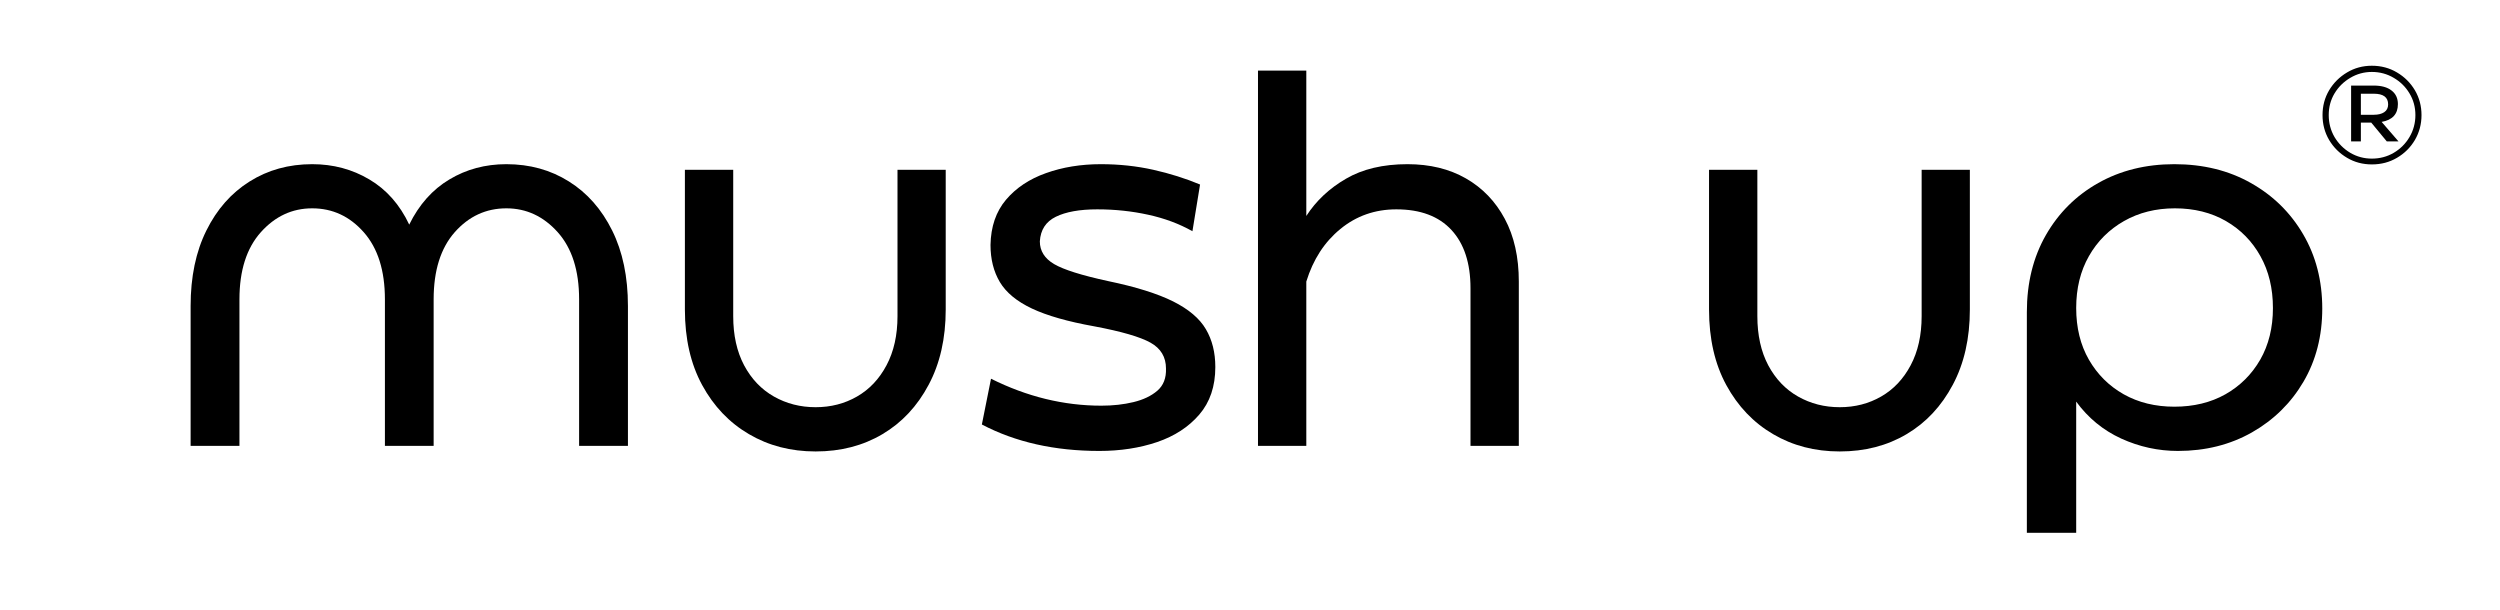
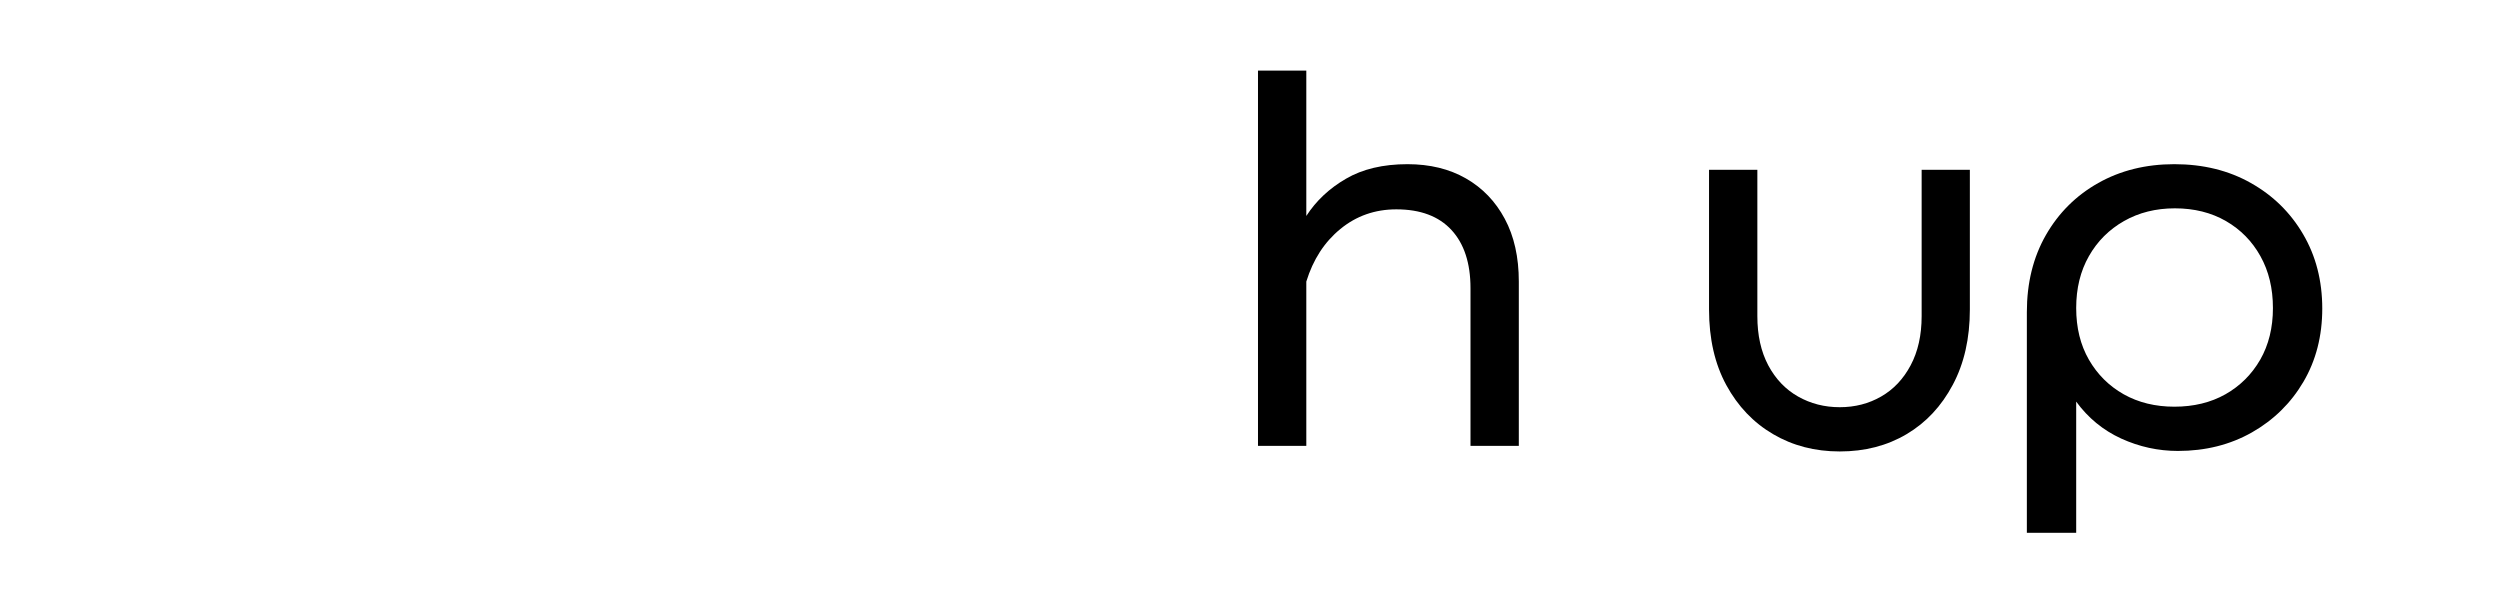
<svg xmlns="http://www.w3.org/2000/svg" version="1.0" preserveAspectRatio="xMidYMid meet" height="125" viewBox="0 0 384 93.75" zoomAndPan="magnify" width="512">
  <defs>
    <g />
  </defs>
  <g fill-opacity="1" fill="#000000">
    <g transform="translate(23.732, 68.484)">
      <g>
-         <path d="M 13.047 0 L 5.547 0 L 5.547 -21.484 C 5.547 -25.961 6.352 -29.828 7.969 -33.078 C 9.582 -36.336 11.797 -38.848 14.609 -40.609 C 17.422 -42.379 20.625 -43.266 24.219 -43.266 C 27.445 -43.266 30.375 -42.484 33 -40.922 C 35.633 -39.367 37.676 -37.055 39.125 -33.984 C 40.633 -37.055 42.691 -39.367 45.297 -40.922 C 47.898 -42.484 50.816 -43.266 54.047 -43.266 C 57.641 -43.266 60.844 -42.379 63.656 -40.609 C 66.469 -38.848 68.68 -36.336 70.297 -33.078 C 71.91 -29.828 72.719 -25.961 72.719 -21.484 L 72.719 0 L 65.219 0 L 65.219 -22.5 C 65.219 -26.926 64.125 -30.363 61.938 -32.812 C 59.75 -35.258 57.117 -36.484 54.047 -36.484 C 50.922 -36.484 48.273 -35.258 46.109 -32.812 C 43.953 -30.363 42.875 -26.926 42.875 -22.5 L 42.875 0 L 35.391 0 L 35.391 -22.5 C 35.391 -26.926 34.305 -30.363 32.141 -32.812 C 29.984 -35.258 27.344 -36.484 24.219 -36.484 C 21.145 -36.484 18.516 -35.258 16.328 -32.812 C 14.141 -30.363 13.047 -26.926 13.047 -22.5 Z M 13.047 0" />
-       </g>
+         </g>
    </g>
  </g>
  <g fill-opacity="1" fill="#000000">
    <g transform="translate(99.653, 68.484)">
      <g>
-         <path d="M 38.203 -19.922 L 38.203 -42.406 L 45.609 -42.406 L 45.609 -20.938 C 45.609 -16.508 44.734 -12.656 42.984 -9.375 C 41.242 -6.094 38.879 -3.566 35.891 -1.797 C 32.898 -0.023 29.477 0.859 25.625 0.859 C 21.82 0.859 18.41 -0.023 15.391 -1.797 C 12.367 -3.566 9.973 -6.078 8.203 -9.328 C 6.43 -12.586 5.547 -16.457 5.547 -20.938 L 5.547 -42.406 L 12.969 -42.406 L 12.969 -19.922 C 12.969 -17.004 13.523 -14.488 14.641 -12.375 C 15.766 -10.27 17.289 -8.672 19.219 -7.578 C 21.145 -6.484 23.281 -5.938 25.625 -5.938 C 27.969 -5.938 30.086 -6.484 31.984 -7.578 C 33.891 -8.672 35.398 -10.27 36.516 -12.375 C 37.641 -14.488 38.203 -17.004 38.203 -19.922 Z M 38.203 -19.922" />
-       </g>
+         </g>
    </g>
  </g>
  <g fill-opacity="1" fill="#000000">
    <g transform="translate(148.47, 68.484)">
      <g>
-         <path d="M 20.391 0.781 C 13.516 0.781 7.5 -0.57 2.344 -3.281 L 3.75 -10.312 C 9.27 -7.551 14.922 -6.172 20.703 -6.172 C 22.473 -6.172 24.113 -6.352 25.625 -6.719 C 27.133 -7.082 28.359 -7.664 29.297 -8.469 C 30.234 -9.281 30.676 -10.414 30.625 -11.875 C 30.625 -13.645 29.828 -14.973 28.234 -15.859 C 26.648 -16.742 23.773 -17.578 19.609 -18.359 C 15.547 -19.086 12.352 -20 10.031 -21.094 C 7.719 -22.188 6.078 -23.539 5.109 -25.156 C 4.148 -26.77 3.672 -28.672 3.672 -30.859 C 3.723 -33.672 4.516 -35.984 6.047 -37.797 C 7.586 -39.617 9.633 -40.984 12.188 -41.891 C 14.738 -42.805 17.551 -43.266 20.625 -43.266 C 23.438 -43.266 26.117 -42.977 28.672 -42.406 C 31.223 -41.832 33.617 -41.078 35.859 -40.141 L 34.688 -32.969 C 32.656 -34.113 30.391 -34.957 27.891 -35.5 C 25.391 -36.051 22.785 -36.328 20.078 -36.328 C 17.367 -36.328 15.242 -35.945 13.703 -35.188 C 12.172 -34.438 11.352 -33.176 11.25 -31.406 C 11.25 -29.945 11.977 -28.785 13.438 -27.922 C 14.895 -27.066 17.656 -26.195 21.719 -25.312 C 25.988 -24.426 29.32 -23.383 31.719 -22.188 C 34.113 -20.988 35.789 -19.566 36.75 -17.922 C 37.719 -16.285 38.203 -14.348 38.203 -12.109 C 38.203 -9.141 37.379 -6.703 35.734 -4.797 C 34.098 -2.898 31.938 -1.492 29.25 -0.578 C 26.57 0.328 23.617 0.781 20.391 0.781 Z M 20.391 0.781" />
-       </g>
+         </g>
    </g>
  </g>
  <g fill-opacity="1" fill="#000000">
    <g transform="translate(186.899, 68.484)">
      <g>
        <path d="M 29.297 -43.266 C 32.734 -43.266 35.723 -42.535 38.266 -41.078 C 40.816 -39.617 42.805 -37.551 44.234 -34.875 C 45.672 -32.195 46.391 -28.984 46.391 -25.234 L 46.391 0 L 38.969 0 L 38.969 -24.219 C 38.969 -28.07 37.992 -31.051 36.047 -33.156 C 34.098 -35.27 31.273 -36.328 27.578 -36.328 C 24.297 -36.328 21.43 -35.32 18.984 -33.312 C 16.535 -31.312 14.789 -28.617 13.75 -25.234 L 13.75 0 L 6.328 0 L 6.328 -57.641 L 13.75 -57.641 L 13.75 -35.312 C 15.258 -37.645 17.289 -39.551 19.844 -41.031 C 22.395 -42.52 25.547 -43.266 29.297 -43.266 Z M 29.297 -43.266" />
      </g>
    </g>
  </g>
  <g fill-opacity="1" fill="#000000">
    <g transform="translate(236.497, 68.484)">
      <g />
    </g>
  </g>
  <g fill-opacity="1" fill="#000000">
    <g transform="translate(256.961, 68.484)">
      <g>
        <path d="M 38.203 -19.922 L 38.203 -42.406 L 45.609 -42.406 L 45.609 -20.938 C 45.609 -16.508 44.734 -12.656 42.984 -9.375 C 41.242 -6.094 38.879 -3.566 35.891 -1.797 C 32.898 -0.023 29.477 0.859 25.625 0.859 C 21.82 0.859 18.41 -0.023 15.391 -1.797 C 12.367 -3.566 9.973 -6.078 8.203 -9.328 C 6.43 -12.586 5.547 -16.457 5.547 -20.938 L 5.547 -42.406 L 12.969 -42.406 L 12.969 -19.922 C 12.969 -17.004 13.523 -14.488 14.641 -12.375 C 15.766 -10.27 17.289 -8.672 19.219 -7.578 C 21.145 -6.484 23.281 -5.938 25.625 -5.938 C 27.969 -5.938 30.086 -6.484 31.984 -7.578 C 33.891 -8.672 35.398 -10.27 36.516 -12.375 C 37.641 -14.488 38.203 -17.004 38.203 -19.922 Z M 38.203 -19.922" />
      </g>
    </g>
  </g>
  <g fill-opacity="1" fill="#000000">
    <g transform="translate(305.778, 68.484)">
      <g>
        <path d="M 13.125 13.359 L 5.547 13.359 L 5.547 -20.547 C 5.547 -25.023 6.52 -28.969 8.469 -32.375 C 10.426 -35.789 13.109 -38.457 16.516 -40.375 C 19.93 -42.301 23.828 -43.266 28.203 -43.266 C 32.629 -43.266 36.547 -42.301 39.953 -40.375 C 43.359 -38.457 46.035 -35.832 47.984 -32.5 C 49.941 -29.164 50.922 -25.363 50.922 -21.094 C 50.922 -16.875 49.957 -13.125 48.031 -9.844 C 46.102 -6.562 43.461 -3.969 40.109 -2.062 C 36.754 -0.164 32.969 0.781 28.75 0.781 C 25.727 0.781 22.82 0.145 20.031 -1.125 C 17.25 -2.406 14.945 -4.297 13.125 -6.797 Z M 28.203 -6.016 C 31.172 -6.016 33.785 -6.648 36.047 -7.922 C 38.305 -9.203 40.086 -10.973 41.391 -13.234 C 42.691 -15.504 43.344 -18.148 43.344 -21.172 C 43.344 -24.191 42.703 -26.848 41.422 -29.141 C 40.148 -31.43 38.383 -33.227 36.125 -34.531 C 33.863 -35.832 31.25 -36.484 28.281 -36.484 C 25.363 -36.484 22.758 -35.832 20.469 -34.531 C 18.176 -33.227 16.379 -31.43 15.078 -29.141 C 13.773 -26.848 13.125 -24.191 13.125 -21.172 C 13.125 -18.148 13.773 -15.504 15.078 -13.234 C 16.379 -10.973 18.16 -9.203 20.422 -7.922 C 22.691 -6.648 25.285 -6.016 28.203 -6.016 Z M 28.203 -6.016" />
      </g>
    </g>
  </g>
  <g fill-opacity="1" fill="#000000">
    <g transform="translate(353.552, 45.504)">
      <g>
-         <path d="M 10.766 -35.406 C 12.191 -35.406 13.477 -35.062 14.625 -34.375 C 15.781 -33.695 16.695 -32.785 17.375 -31.641 C 18.051 -30.492 18.391 -29.223 18.391 -27.828 C 18.391 -26.43 18.051 -25.156 17.375 -24 C 16.695 -22.852 15.781 -21.941 14.625 -21.266 C 13.477 -20.586 12.191 -20.25 10.766 -20.25 C 9.367 -20.25 8.098 -20.586 6.953 -21.266 C 5.805 -21.941 4.891 -22.852 4.203 -24 C 3.523 -25.156 3.188 -26.43 3.188 -27.828 C 3.188 -29.223 3.523 -30.492 4.203 -31.641 C 4.891 -32.785 5.805 -33.695 6.953 -34.375 C 8.098 -35.062 9.367 -35.406 10.766 -35.406 Z M 10.766 -21.141 C 11.992 -21.141 13.113 -21.438 14.125 -22.031 C 15.145 -22.633 15.953 -23.441 16.547 -24.453 C 17.148 -25.473 17.453 -26.598 17.453 -27.828 C 17.453 -29.055 17.148 -30.164 16.547 -31.156 C 15.953 -32.156 15.145 -32.953 14.125 -33.547 C 13.113 -34.148 11.992 -34.453 10.766 -34.453 C 9.566 -34.453 8.461 -34.148 7.453 -33.547 C 6.441 -32.953 5.633 -32.156 5.031 -31.156 C 4.438 -30.164 4.141 -29.055 4.141 -27.828 C 4.141 -26.598 4.438 -25.473 5.031 -24.453 C 5.633 -23.441 6.441 -22.633 7.453 -22.031 C 8.461 -21.438 9.566 -21.141 10.766 -21.141 Z M 14.766 -29.516 C 14.766 -27.984 13.93 -27.07 12.266 -26.781 L 14.859 -23.781 L 13.062 -23.781 L 10.672 -26.672 L 9.078 -26.672 L 9.078 -23.781 L 7.578 -23.781 L 7.578 -32.359 L 11.062 -32.359 C 12.227 -32.359 13.133 -32.109 13.781 -31.609 C 14.438 -31.109 14.766 -30.41 14.766 -29.516 Z M 11.062 -31.109 L 9.078 -31.109 L 9.078 -27.875 L 11.062 -27.875 C 11.727 -27.875 12.258 -28.004 12.656 -28.266 C 13.062 -28.535 13.266 -28.938 13.266 -29.469 C 13.266 -30.562 12.531 -31.109 11.062 -31.109 Z M 11.062 -31.109" />
-       </g>
+         </g>
    </g>
  </g>
</svg>